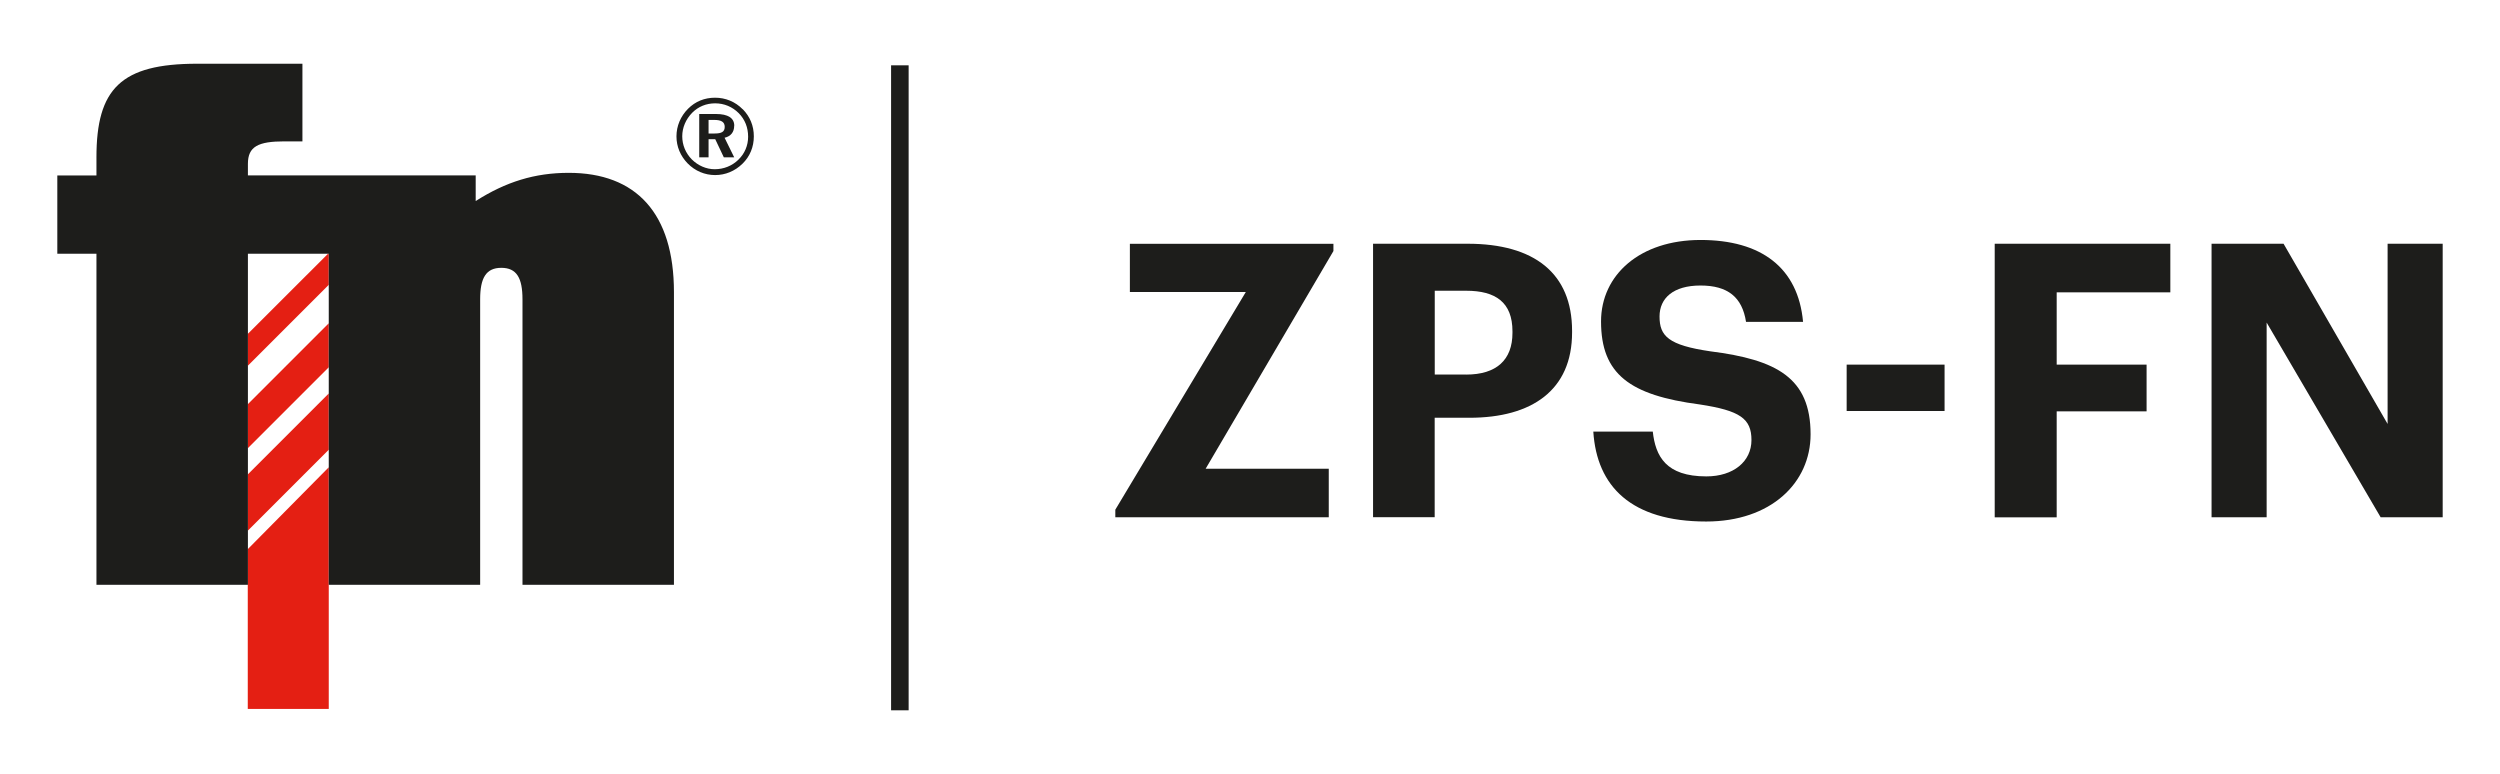
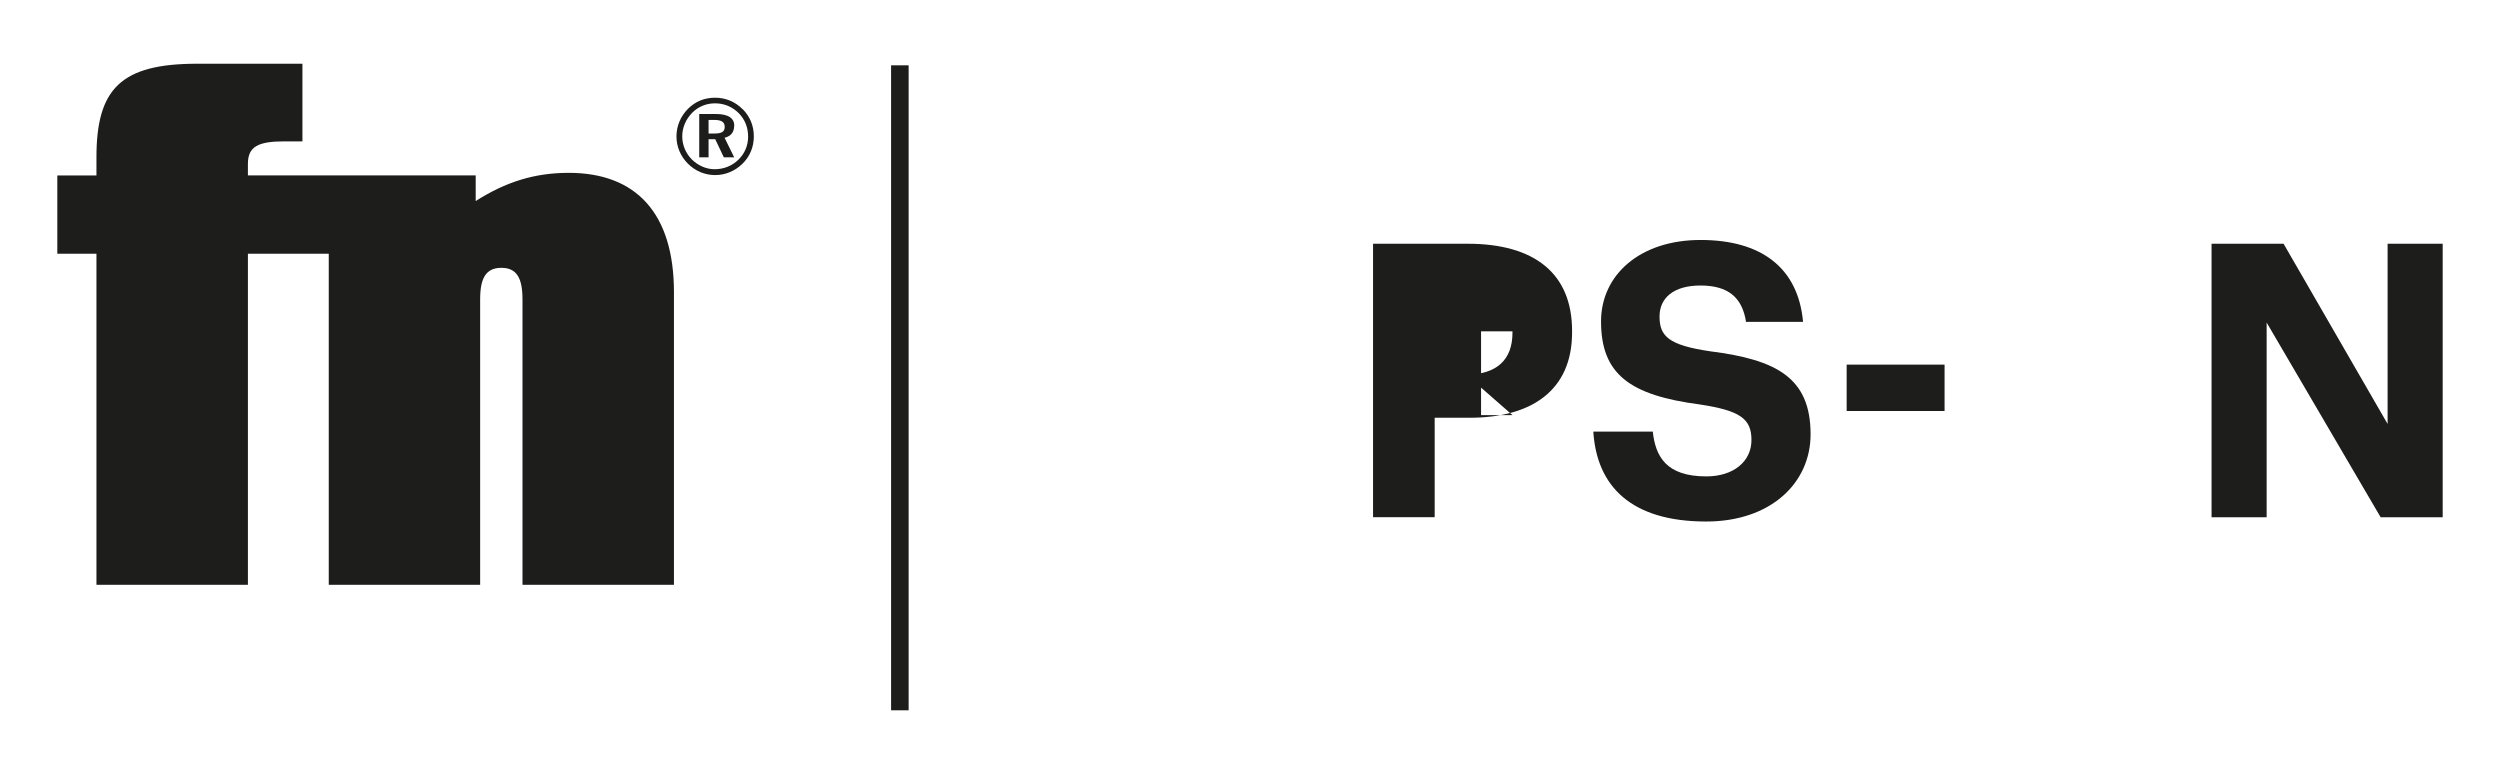
<svg xmlns="http://www.w3.org/2000/svg" id="Layer_1" viewBox="0 0 359 111.17">
  <defs>
    <style>.cls-1{fill:none;}.cls-2{fill:#e41f13;}.cls-3{fill:#1d1d1b;}</style>
  </defs>
-   <path class="cls-2" d="m47.11,36.43h.1v4.47c-3.88,3.88-7.75,7.75-11.63,11.63v-4.58l11.53-11.52Zm.1,9.99c-3.88,3.87-7.75,7.75-11.63,11.63v6.32c3.88-3.88,7.75-7.76,11.63-11.63v-6.32Zm0,10.08v8.08l-11.63,11.63v-8.08c3.88-3.88,7.75-7.75,11.63-11.63m0,10.6l-11.63,11.76v22.94h11.63v-34.7Z" />
  <path class="cls-3" d="m13.85,22.62v2.58h-5.62v11.24h5.62v47.54h21.75v-47.54h11.61v47.54h21.74v-41c0-3.04.83-4.52,3.04-4.52s3.04,1.47,3.04,4.52v41h21.75v-42.02c0-11.34-5.43-17.14-15.11-17.14-4.88,0-9.03,1.29-13.36,4.05v-3.68h-32.71v-1.66c0-2.49,1.47-3.23,5.25-3.23h2.58v-11.15h-15.11c-10.96,0-14.47,3.59-14.47,13.45" />
  <path class="cls-3" d="m106.65,15.69c-1.07-1.09-2.46-1.66-3.97-1.66s-2.83.54-3.87,1.58c-1.08,1.08-1.67,2.49-1.67,3.97s.57,2.82,1.61,3.89c1.06,1.08,2.46,1.67,3.94,1.67s2.84-.57,3.93-1.63c1.06-1.03,1.63-2.4,1.63-3.93s-.56-2.84-1.58-3.89m-.62,7.23c-.94.91-2.12,1.38-3.43,1.38-1.19,0-2.37-.51-3.28-1.41-.89-.91-1.37-2.08-1.37-3.32s.51-2.44,1.43-3.38c.89-.89,2.02-1.35,3.3-1.35s2.46.49,3.38,1.41c.89.9,1.35,2.06,1.35,3.39,0,1.24-.49,2.42-1.38,3.27" />
  <path class="cls-3" d="m105.44,18.05c0-1.09-.88-1.68-2.63-1.68h-2.4v6.22h1.34v-2.6h.96l1.23,2.6h1.49l-1.38-2.81c.89-.2,1.38-.81,1.38-1.72m-2.81,1.11h-.87v-1.95h.81c1.01,0,1.51.29,1.51,1s-.46.95-1.45.95" />
  <rect class="cls-1" x="8.23" y="9.17" width="342.54" height="92.83" />
-   <polygon class="cls-3" points="160.16 73.19 178.9 41.93 162.25 41.93 162.25 35.01 191.48 35.01 191.48 36.05 173.13 67.31 190.81 67.31 190.81 74.28 160.16 74.28 160.16 73.19" />
-   <path class="cls-3" d="m197.18,35h13.57c9.56,0,15,4.23,15,12.52v.22c0,8.29-5.77,12.25-14.73,12.25h-5v14.28h-8.85v-39.28Zm13.36,18.79c4.34,0,6.65-2.09,6.65-5.99v-.22c0-4.17-2.42-5.83-6.65-5.83h-4.51v12.03h4.51Z" />
+   <path class="cls-3" d="m197.18,35h13.57c9.56,0,15,4.23,15,12.52v.22c0,8.29-5.77,12.25-14.73,12.25h-5v14.28h-8.85v-39.28Zm13.36,18.79c4.34,0,6.65-2.09,6.65-5.99v-.22h-4.51v12.03h4.51Z" />
  <path class="cls-3" d="m228.82,61.98h8.52c.39,3.52,1.87,6.43,7.69,6.43,3.9,0,6.48-2.14,6.48-5.22s-1.65-4.23-7.42-5.11c-10.05-1.32-14.18-4.34-14.18-11.92,0-6.7,5.6-11.7,14.29-11.7s14.01,3.96,14.72,11.76h-8.19c-.55-3.57-2.64-5.22-6.54-5.22s-5.88,1.81-5.88,4.45c0,2.8,1.26,4.12,7.3,5,9.51,1.21,14.39,3.79,14.39,11.92,0,6.98-5.71,12.52-14.99,12.52-10.77,0-15.71-5.05-16.21-12.91" />
  <rect class="cls-3" x="265.18" y="52.36" width="14.06" height="6.66" />
-   <polygon class="cls-3" points="286.44 35 311.66 35 311.66 41.98 295.34 41.98 295.34 52.36 308.25 52.36 308.25 59.07 295.34 59.07 295.34 74.29 286.44 74.29 286.44 35" />
  <polygon class="cls-3" points="342.86 35 342.86 60.88 327.92 35 317.58 35 317.58 74.28 325.49 74.28 325.49 46.32 341.86 74.28 350.77 74.28 350.77 35 342.86 35" />
  <rect class="cls-3" x="127.96" y="9.38" width="2.52" height="92.62" />
</svg>